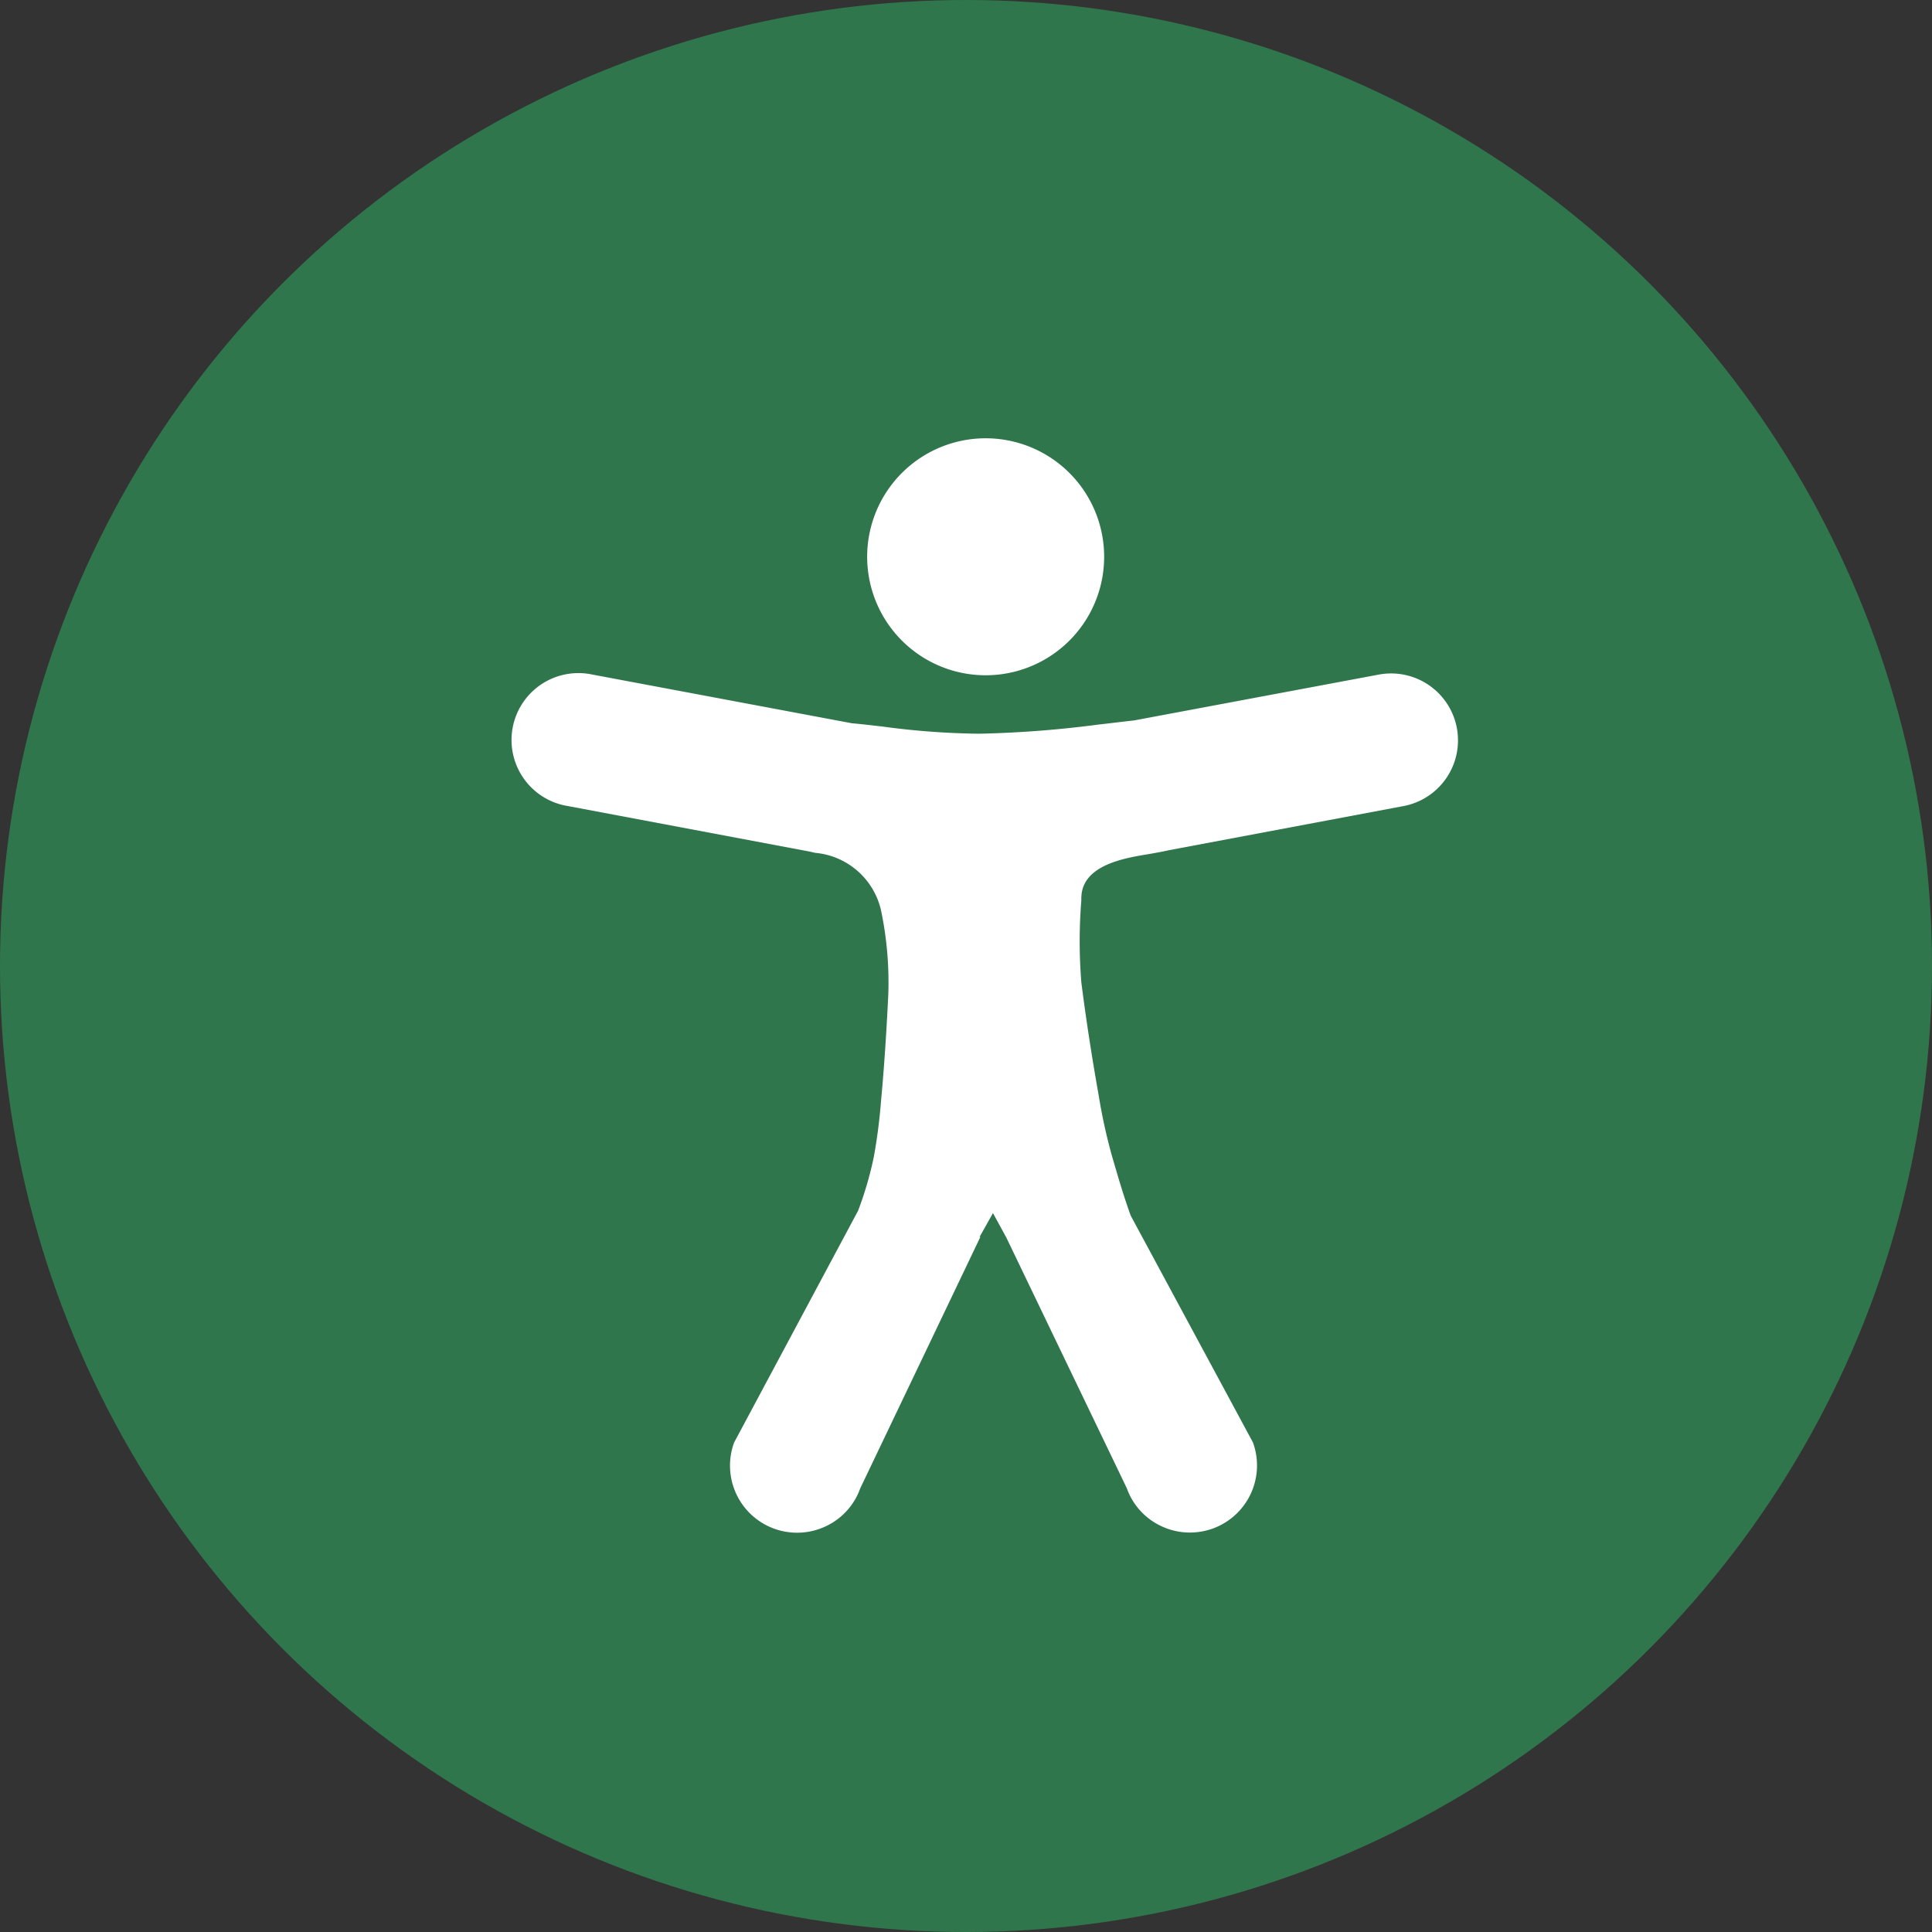
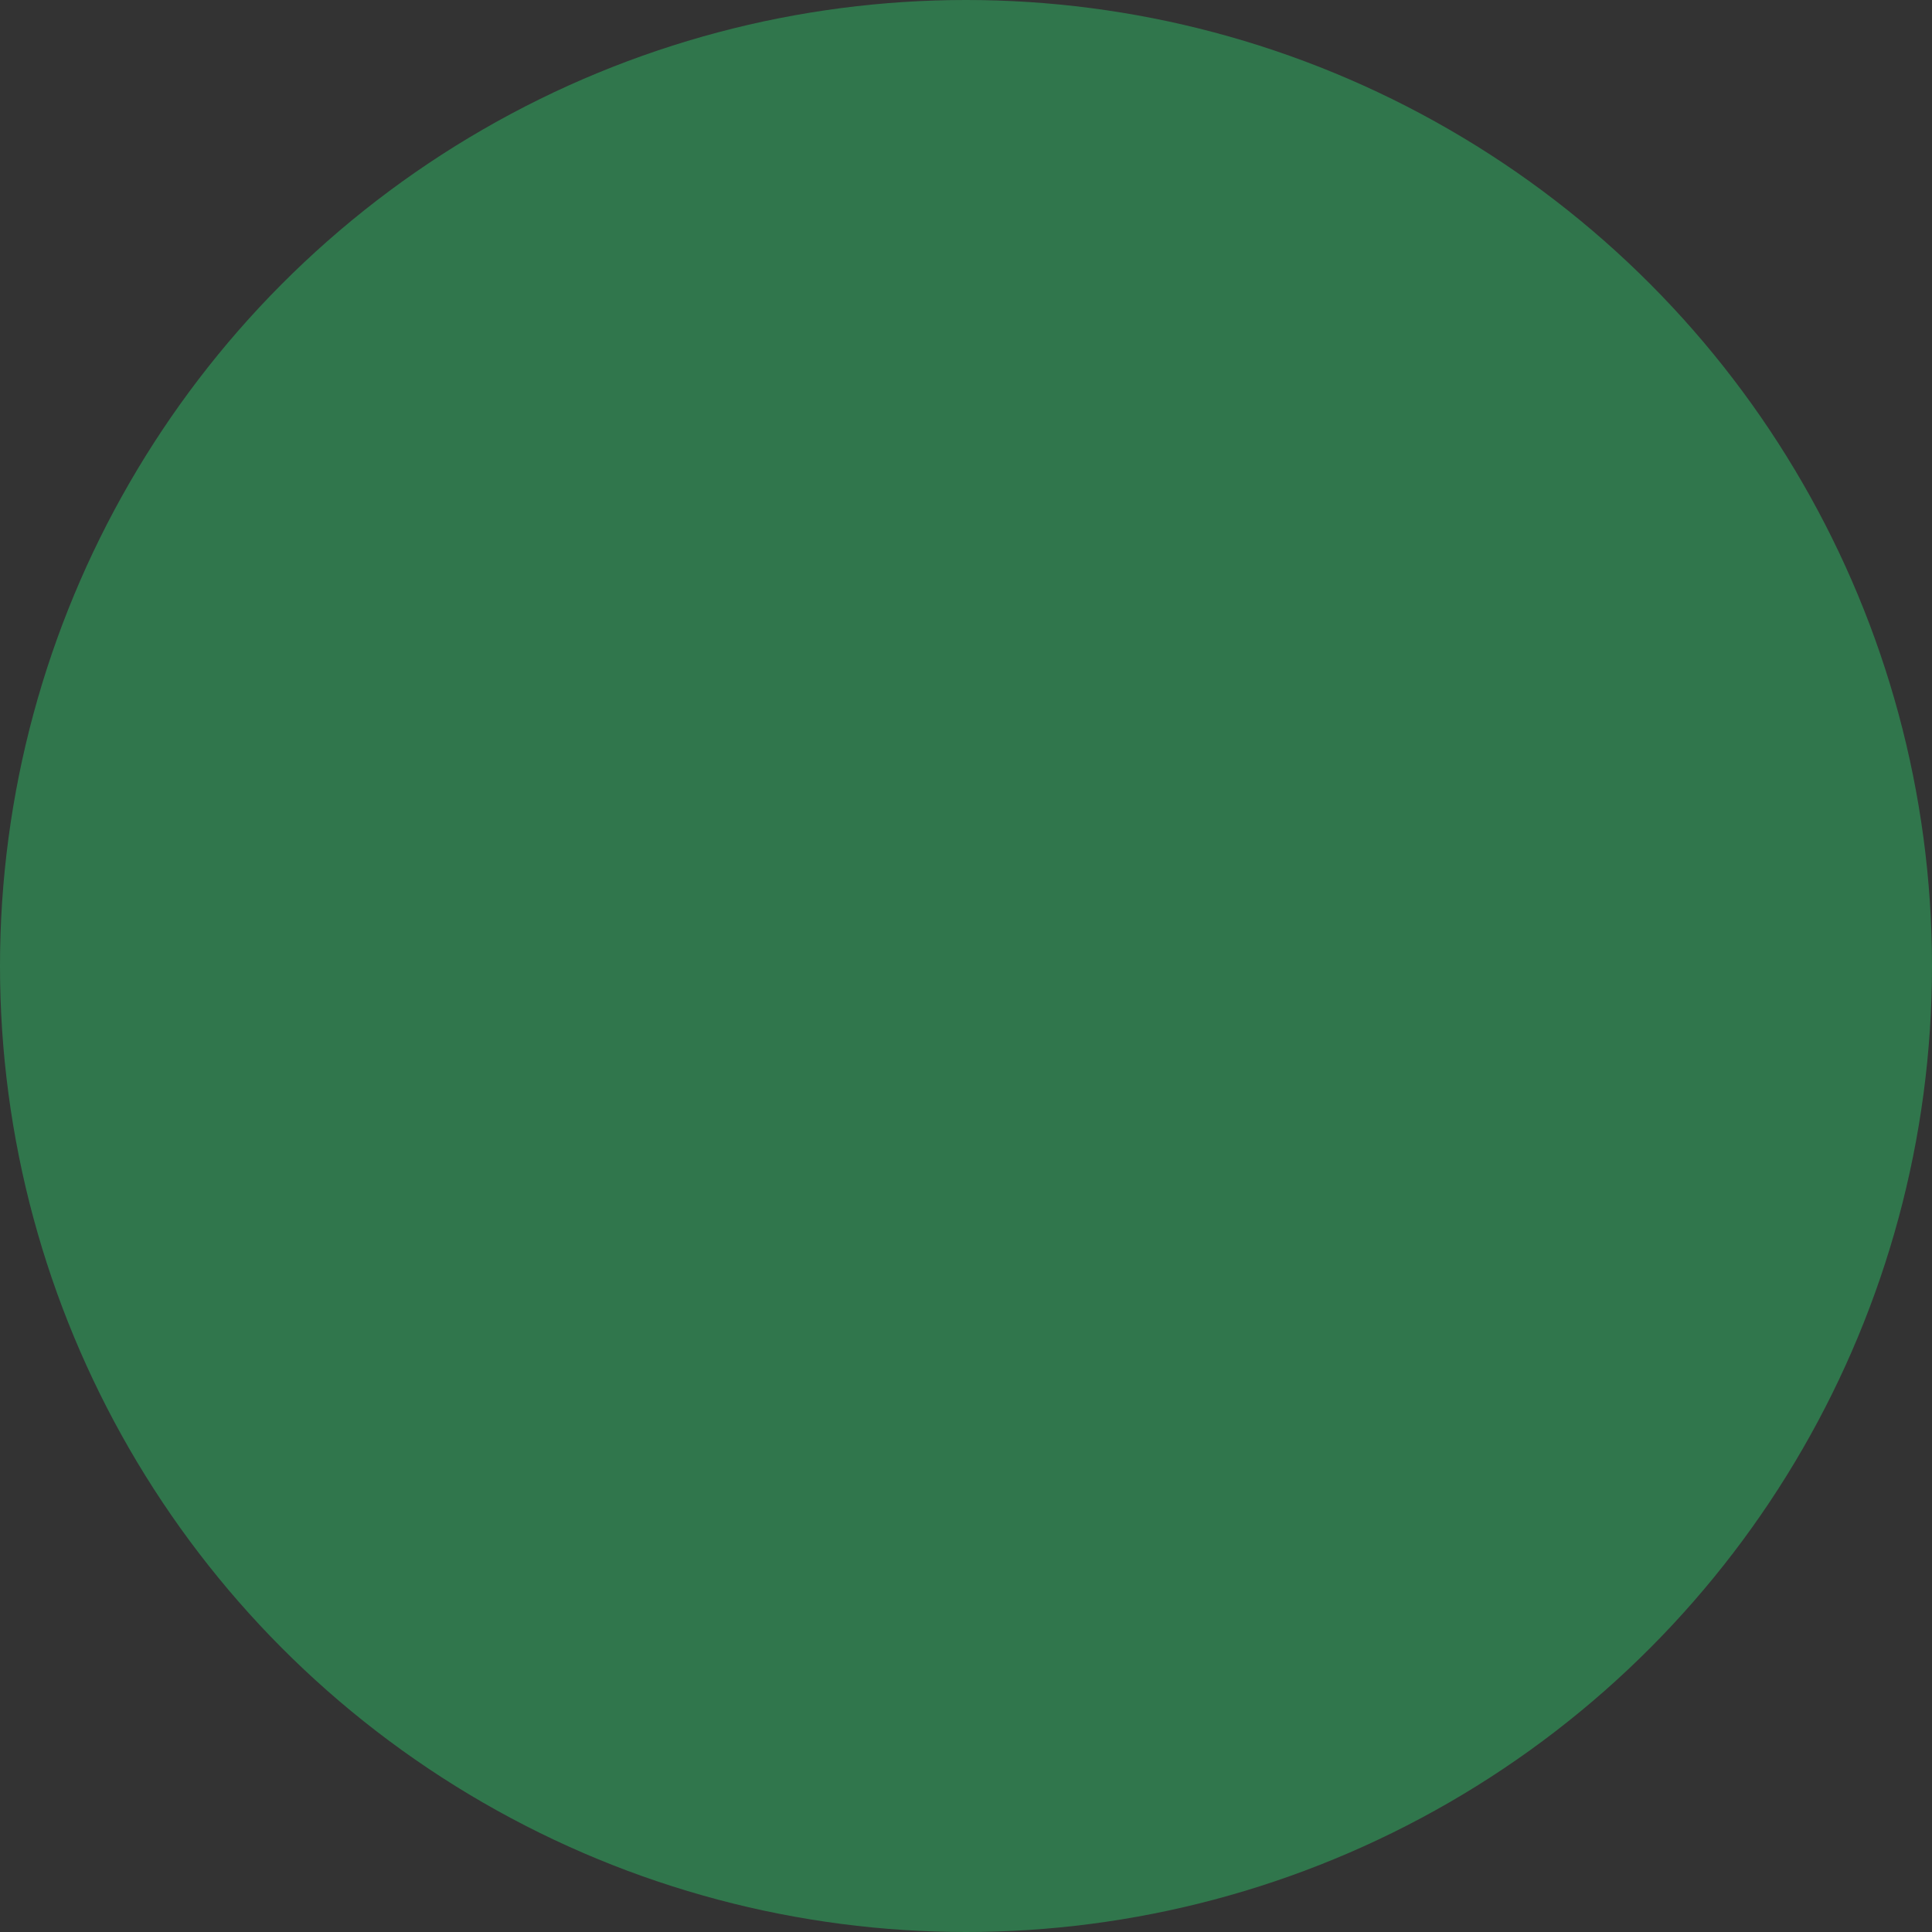
<svg xmlns="http://www.w3.org/2000/svg" width="48" height="48" viewBox="0 0 48 48">
  <rect x="0" y="0" width="48" height="48" fill="#333333" stroke="none" />
  <g transform="translate(-226 -6795)">
    <circle cx="24" cy="24" r="24" transform="translate(226 6795)" fill="#30764c" />
-     <path d="M20.353,26.733l-2.984,6.245a1.647,1.647,0,0,1-.86.944,1.667,1.667,0,0,1-2.274-2.081l3.081-5.761a8.769,8.769,0,0,0,.39-1.334,13.55,13.55,0,0,0,.18-1.394c.08-.844.137-1.757.18-2.634a8.7,8.7,0,0,0-.18-2.1,1.845,1.845,0,0,0-1.633-1.429l-.147-.033-6-1.13a1.662,1.662,0,1,1,.607-3.267l6.448,1.21c.257.023.507.053.77.083a19.219,19.219,0,0,0,2.394.177A27.051,27.051,0,0,0,23.3,14c.3-.033.583-.07.867-.1l6.085-1.14a1.662,1.662,0,1,1,.613,3.267l-5.815,1.094c-.193.043-.367.073-.52.1-.607.1-1.7.275-1.667,1.138a12.725,12.725,0,0,0,0,2.052c.117.924.27,1.9.43,2.8a13.671,13.671,0,0,0,.333,1.517c.133.453.263.917.463,1.474l3.037,5.635a1.667,1.667,0,0,1-2.274,2.081,1.647,1.647,0,0,1-.86-.944L21,26.749l-.333-.61-.333.593Zm.13-19.844a2.944,2.944,0,1,1-2.081.864,2.944,2.944,0,0,1,2.081-.864Z" transform="translate(230.003 6799)" fill="#fff" />
  </g>
</svg>